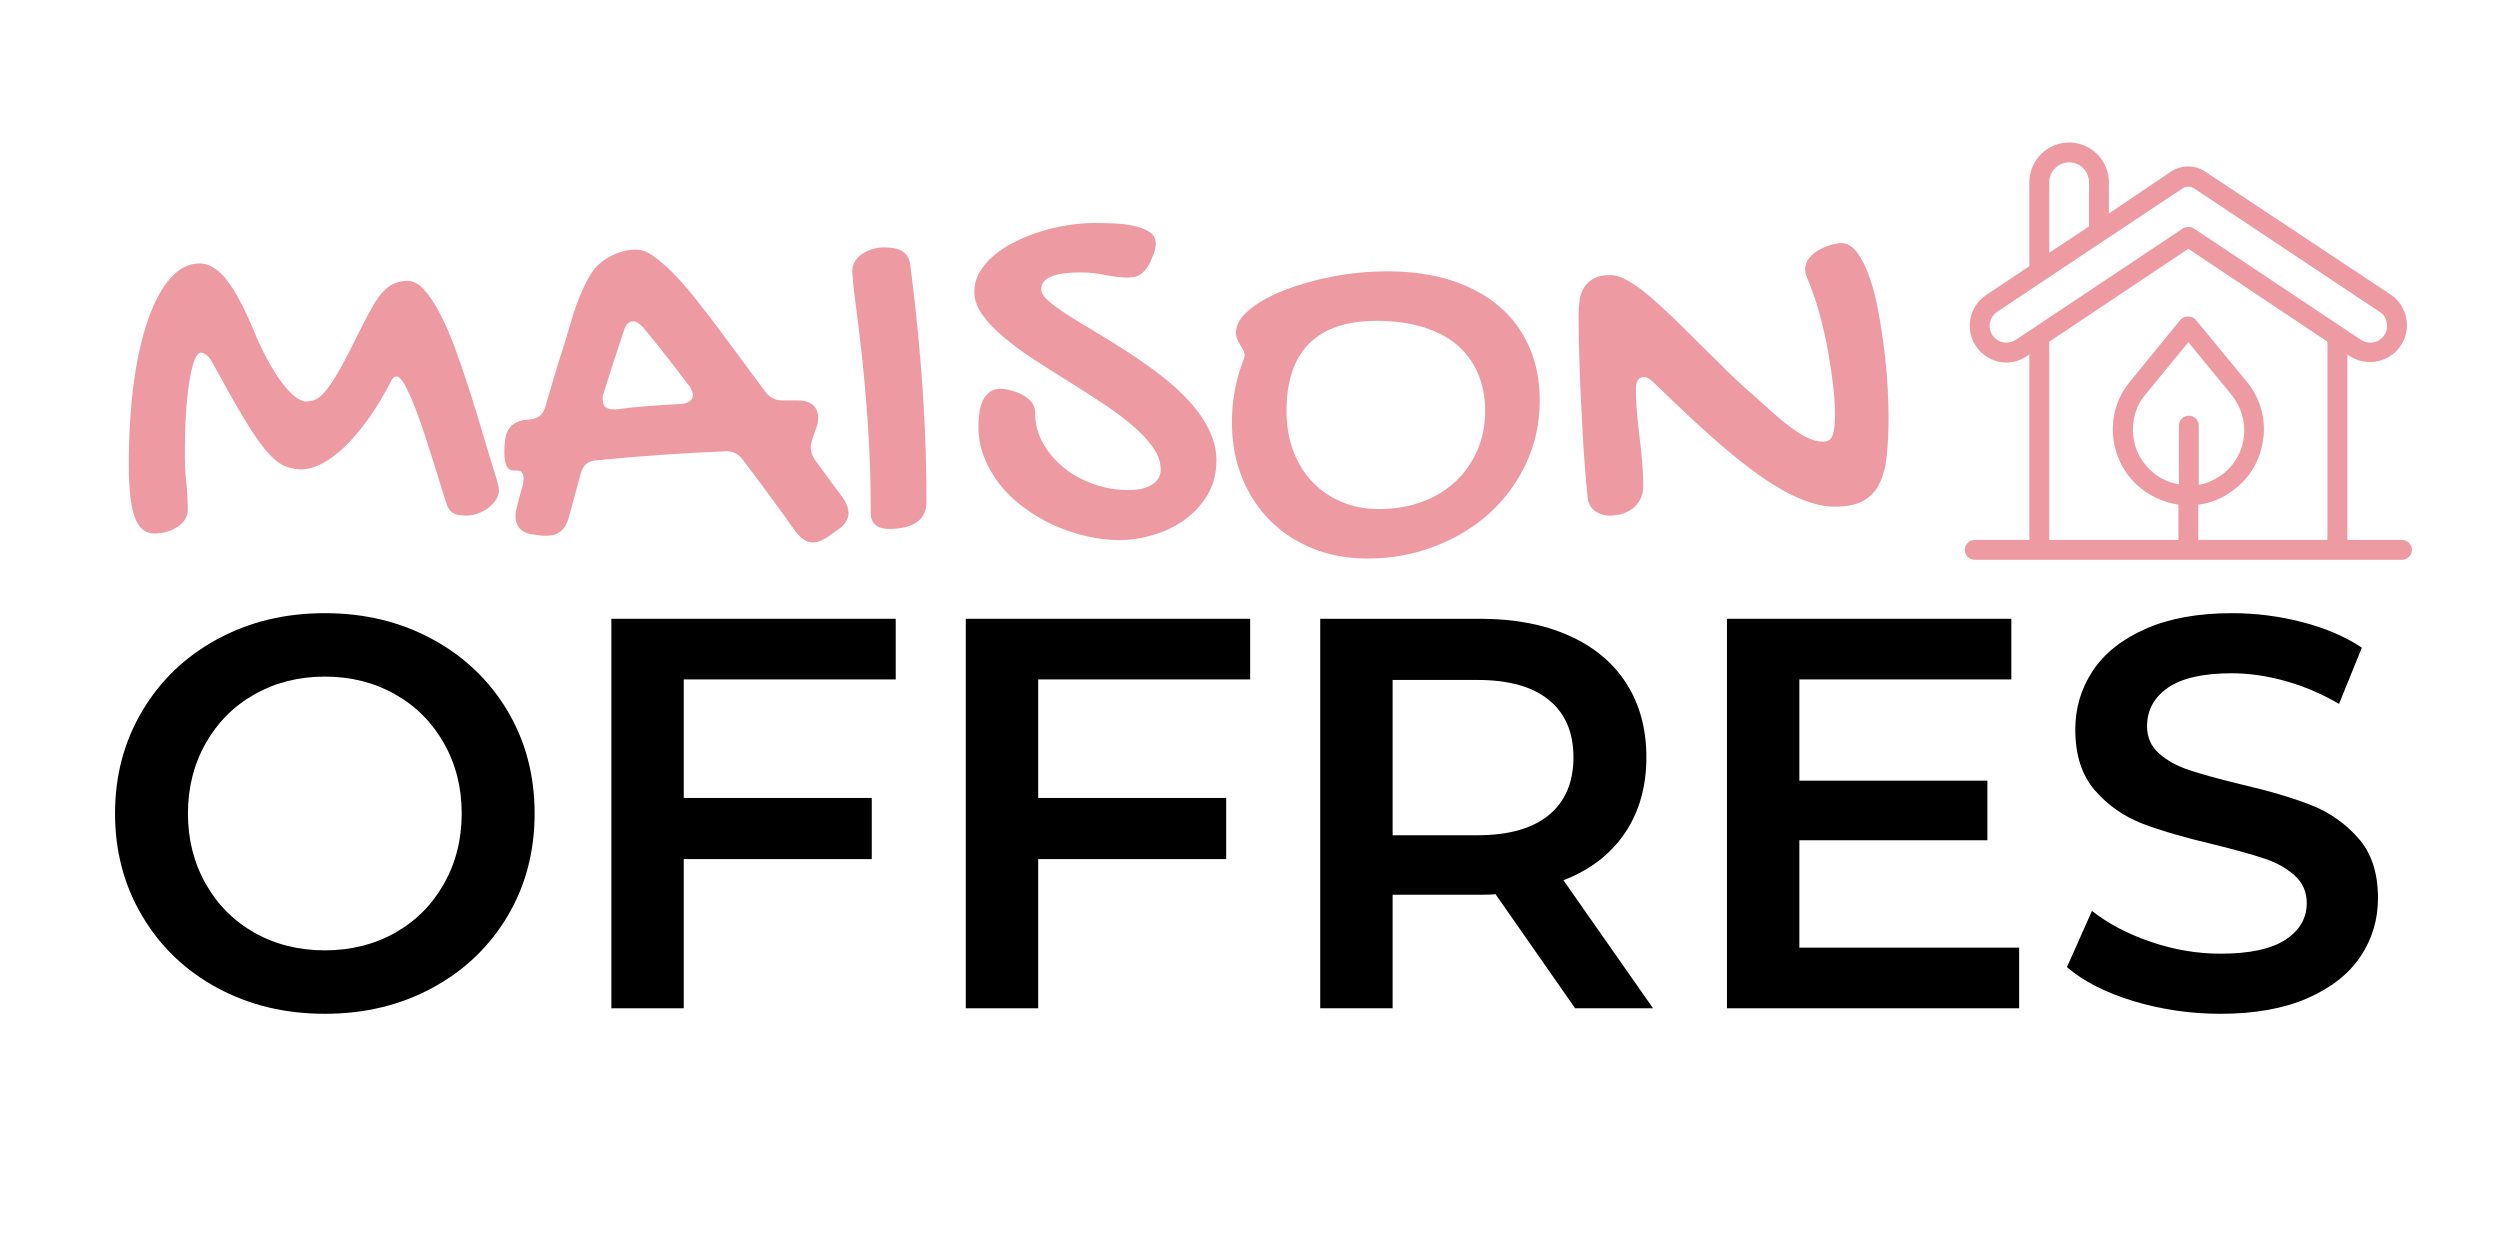
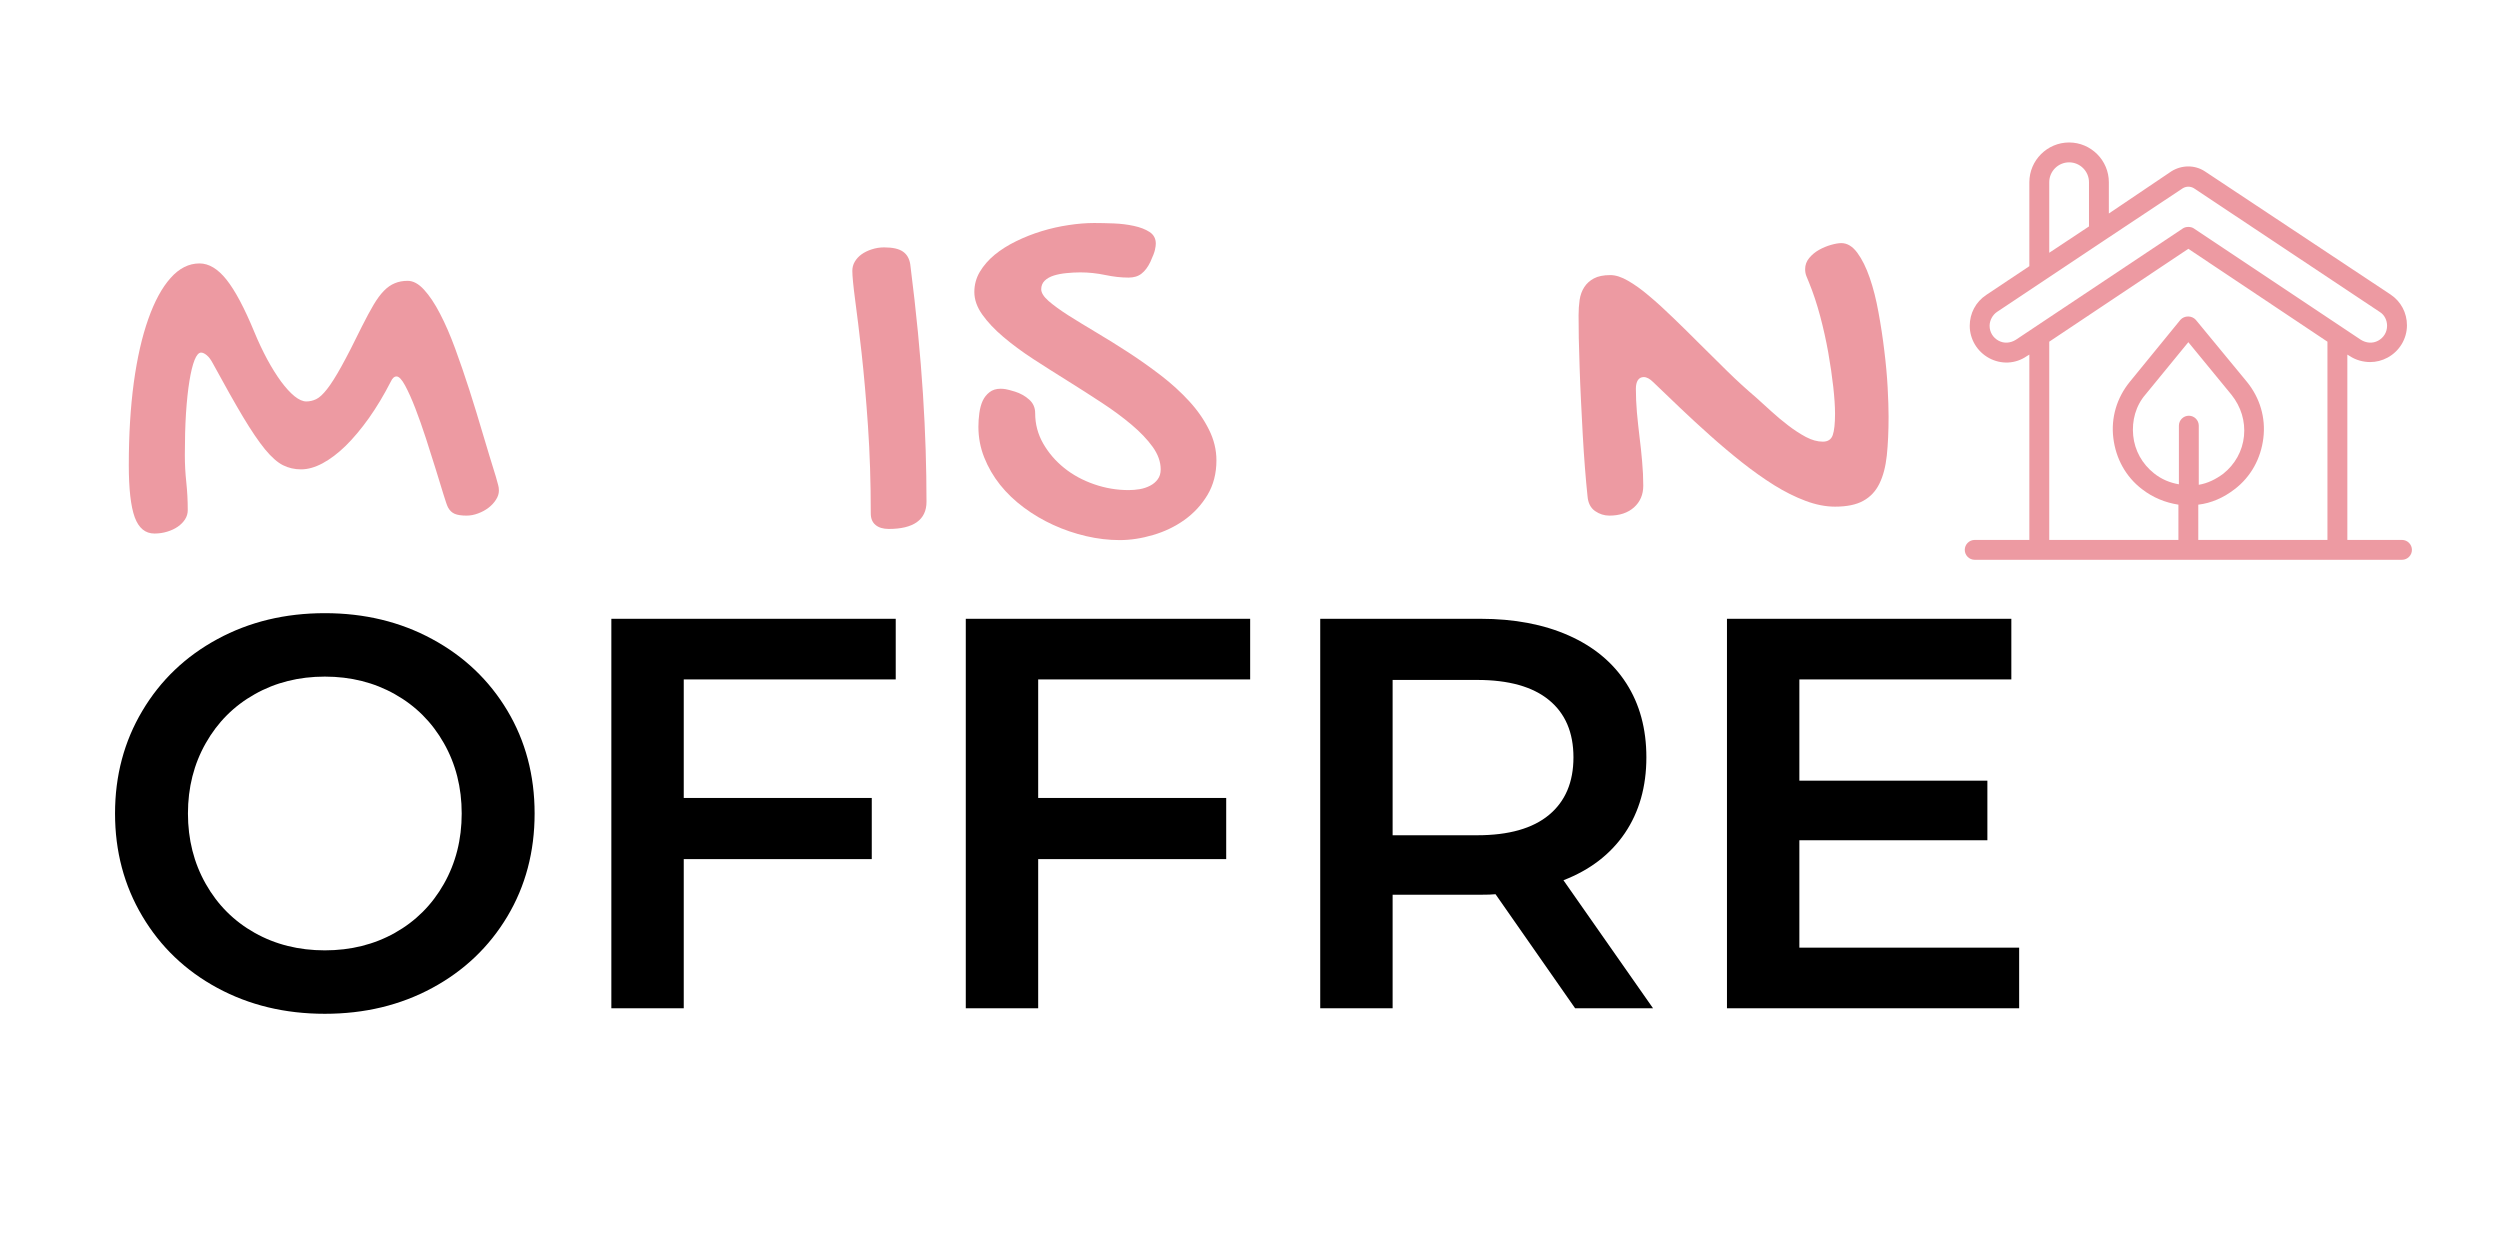
<svg xmlns="http://www.w3.org/2000/svg" version="1.2" preserveAspectRatio="xMidYMid meet" height="250" viewBox="0 0 375 187.5" zoomAndPan="magnify" width="500">
  <defs>
    <clipPath id="66b64d64c4">
      <path d="M 294.691 21.371 L 362 21.371 L 362 83.969 L 294.691 83.969 Z M 294.691 21.371" />
    </clipPath>
  </defs>
  <g id="605e801f39">
    <g clip-path="url(#66b64d64c4)" clip-rule="nonzero">
      <path d="M 360.297 80.988 L 352.102 80.988 L 352.102 53.191 L 352.473 53.414 C 353.367 54.012 354.484 54.309 355.527 54.309 C 356.422 54.309 357.316 54.086 358.137 53.641 C 359.926 52.672 361.043 50.809 361.043 48.797 C 361.043 46.934 360.148 45.219 358.582 44.176 L 330.711 25.691 C 329.223 24.723 327.281 24.723 325.719 25.691 L 316.328 32.027 L 316.328 27.332 C 316.328 24.055 313.645 21.371 310.367 21.371 C 307.086 21.371 304.402 24.055 304.402 27.332 L 304.402 39.926 L 297.922 44.25 C 296.355 45.293 295.461 47.008 295.461 48.871 C 295.461 50.883 296.578 52.746 298.367 53.715 C 300.156 54.684 302.316 54.609 304.031 53.414 L 304.402 53.191 L 304.402 80.988 L 296.207 80.988 C 295.387 80.988 294.715 81.66 294.715 82.48 C 294.715 83.301 295.387 83.969 296.207 83.969 L 360.297 83.969 C 361.117 83.969 361.789 83.301 361.789 82.48 C 361.789 81.66 361.117 80.988 360.297 80.988 Z M 307.387 27.332 C 307.387 25.691 308.727 24.352 310.367 24.352 C 312.004 24.352 313.348 25.691 313.348 27.332 L 313.348 33.965 L 307.387 37.914 Z M 302.391 50.957 C 301.57 51.477 300.602 51.551 299.785 51.105 C 298.965 50.66 298.441 49.84 298.441 48.871 C 298.441 48.051 298.891 47.23 299.559 46.781 L 306.715 42.012 L 315.656 36.051 L 327.434 28.227 C 327.953 27.93 328.551 27.93 329.07 28.227 L 356.945 46.781 C 357.688 47.23 358.062 48.051 358.062 48.871 C 358.062 49.84 357.539 50.66 356.719 51.105 C 355.902 51.551 354.93 51.477 354.113 50.957 L 329.07 34.262 C 328.848 34.113 328.551 34.039 328.25 34.039 C 327.953 34.039 327.656 34.113 327.434 34.262 Z M 307.387 51.254 L 328.25 37.32 L 349.117 51.254 L 349.117 80.988 L 329.742 80.988 L 329.742 75.699 C 331.68 75.477 333.543 74.656 335.184 73.387 C 337.641 71.523 339.133 68.77 339.504 65.711 C 339.879 62.656 338.984 59.676 337.047 57.289 L 329.371 47.977 C 328.773 47.305 327.656 47.305 327.059 47.977 L 319.457 57.289 C 317.52 59.676 316.625 62.656 317 65.711 C 317.371 68.77 318.863 71.523 321.32 73.387 C 322.961 74.656 324.824 75.398 326.762 75.699 L 326.762 80.988 L 307.387 80.988 Z M 323.109 71.004 C 321.32 69.586 320.203 67.574 319.98 65.34 C 319.758 63.105 320.352 60.867 321.844 59.152 L 328.25 51.328 L 334.734 59.23 C 336.152 61.016 336.82 63.18 336.598 65.414 C 336.375 67.648 335.258 69.66 333.469 71.078 C 332.352 71.898 331.16 72.492 329.816 72.719 L 329.816 63.848 C 329.816 63.027 329.145 62.359 328.328 62.359 C 327.508 62.359 326.836 63.027 326.836 63.848 L 326.836 72.645 C 325.496 72.418 324.227 71.898 323.109 71.004" style="stroke:none;fill-rule:nonzero;fill:#ed9aa2;fill-opacity:1;" />
    </g>
    <g style="fill:#ed9aa2;fill-opacity:1;">
      <g transform="translate(16.554, 78.686)">
        <path d="M 42.922 -22.219 C 42.586 -22.219 42.301 -21.957 42.062 -21.438 C 41.031 -19.426 39.938 -17.602 38.781 -15.969 C 37.625 -14.344 36.461 -12.957 35.297 -11.812 C 34.129 -10.676 32.973 -9.801 31.828 -9.188 C 30.691 -8.582 29.617 -8.281 28.609 -8.281 C 27.629 -8.281 26.723 -8.488 25.891 -8.906 C 25.066 -9.32 24.172 -10.113 23.203 -11.281 C 22.242 -12.457 21.145 -14.078 19.906 -16.141 C 18.676 -18.203 17.16 -20.891 15.359 -24.203 C 15.066 -24.754 14.766 -25.156 14.453 -25.406 C 14.141 -25.664 13.859 -25.797 13.609 -25.797 C 13.254 -25.797 12.926 -25.422 12.625 -24.672 C 12.332 -23.93 12.078 -22.883 11.859 -21.531 C 11.641 -20.188 11.469 -18.57 11.344 -16.688 C 11.227 -14.801 11.172 -12.719 11.172 -10.438 C 11.172 -9.07 11.242 -7.707 11.391 -6.344 C 11.535 -4.988 11.609 -3.594 11.609 -2.156 C 11.609 -1.664 11.473 -1.207 11.203 -0.781 C 10.93 -0.363 10.57 0 10.125 0.312 C 9.676 0.625 9.145 0.875 8.531 1.062 C 7.926 1.25 7.285 1.344 6.609 1.344 C 5.242 1.344 4.258 0.531 3.656 -1.094 C 3.062 -2.727 2.766 -5.336 2.766 -8.922 C 2.766 -13.461 3.016 -17.586 3.516 -21.297 C 4.023 -25.004 4.75 -28.18 5.688 -30.828 C 6.625 -33.484 7.738 -35.535 9.031 -36.984 C 10.32 -38.441 11.77 -39.172 13.375 -39.172 C 14.781 -39.172 16.129 -38.359 17.422 -36.734 C 18.711 -35.117 20.102 -32.504 21.594 -28.891 C 22.195 -27.43 22.844 -26.062 23.531 -24.781 C 24.227 -23.5 24.922 -22.391 25.609 -21.453 C 26.305 -20.516 26.977 -19.781 27.625 -19.25 C 28.281 -18.727 28.867 -18.469 29.391 -18.469 C 29.898 -18.469 30.395 -18.582 30.875 -18.812 C 31.352 -19.039 31.895 -19.539 32.5 -20.312 C 33.113 -21.094 33.832 -22.227 34.656 -23.719 C 35.488 -25.219 36.516 -27.219 37.734 -29.719 C 38.391 -31.02 38.973 -32.102 39.484 -32.969 C 40.004 -33.844 40.52 -34.539 41.031 -35.062 C 41.551 -35.594 42.098 -35.973 42.672 -36.203 C 43.242 -36.441 43.883 -36.562 44.594 -36.562 C 45.426 -36.562 46.25 -36.113 47.062 -35.219 C 47.883 -34.32 48.68 -33.125 49.453 -31.625 C 50.234 -30.133 50.988 -28.395 51.719 -26.406 C 52.445 -24.426 53.16 -22.348 53.859 -20.172 C 54.555 -17.992 55.234 -15.785 55.891 -13.547 C 56.555 -11.305 57.203 -9.18 57.828 -7.172 C 57.992 -6.578 58.109 -6.16 58.172 -5.922 C 58.242 -5.691 58.281 -5.414 58.281 -5.094 C 58.281 -4.633 58.133 -4.18 57.844 -3.734 C 57.562 -3.285 57.191 -2.883 56.734 -2.531 C 56.273 -2.176 55.75 -1.891 55.156 -1.672 C 54.57 -1.453 54 -1.344 53.438 -1.344 C 52.676 -1.344 52.082 -1.43 51.656 -1.609 C 51.238 -1.785 50.906 -2.102 50.656 -2.562 C 50.52 -2.812 50.289 -3.461 49.969 -4.516 C 49.645 -5.578 49.258 -6.832 48.812 -8.281 C 48.363 -9.738 47.875 -11.281 47.344 -12.906 C 46.812 -14.539 46.281 -16.047 45.75 -17.422 C 45.219 -18.797 44.707 -19.938 44.219 -20.844 C 43.727 -21.758 43.297 -22.219 42.922 -22.219 Z M 42.922 -22.219" style="stroke:none" />
      </g>
    </g>
    <g style="fill:#ed9aa2;fill-opacity:1;">
      <g transform="translate(74.464, 78.686)">
-         <path d="M 2.562 -8.109 C 2.102 -8.109 1.758 -8.336 1.531 -8.797 C 1.301 -9.266 1.188 -9.922 1.188 -10.766 C 1.188 -10.898 1.188 -11.055 1.188 -11.234 C 1.188 -11.41 1.211 -11.754 1.266 -12.266 C 1.348 -14.223 2.312 -15.363 4.156 -15.688 L 5.094 -15.766 C 5.719 -15.848 6.207 -16.047 6.562 -16.359 C 6.914 -16.672 7.176 -17.113 7.344 -17.688 C 7.801 -19.238 8.258 -20.801 8.719 -22.375 C 9.188 -23.945 9.676 -25.508 10.188 -27.062 C 10.457 -27.926 10.734 -28.852 11.016 -29.844 C 11.305 -30.844 11.617 -31.832 11.953 -32.812 C 12.297 -33.789 12.691 -34.754 13.141 -35.703 C 13.586 -36.648 14.098 -37.52 14.672 -38.312 C 14.91 -38.633 15.25 -38.973 15.688 -39.328 C 16.125 -39.68 16.617 -40 17.172 -40.281 C 17.734 -40.57 18.332 -40.805 18.969 -40.984 C 19.613 -41.16 20.25 -41.25 20.875 -41.25 C 21.688 -41.25 22.484 -40.988 23.266 -40.469 C 24.328 -39.738 25.375 -38.852 26.406 -37.812 C 27.438 -36.781 28.594 -35.461 29.875 -33.859 C 31.156 -32.266 32.633 -30.332 34.312 -28.062 C 36 -25.789 38.023 -23.051 40.391 -19.844 C 40.742 -19.438 41.113 -19.129 41.5 -18.922 C 41.895 -18.723 42.367 -18.625 42.922 -18.625 L 45.234 -18.625 C 46.191 -18.625 46.93 -18.398 47.453 -17.953 C 47.984 -17.504 48.25 -16.883 48.25 -16.094 C 48.25 -15.938 48.242 -15.75 48.234 -15.531 C 48.223 -15.312 48.176 -15.094 48.094 -14.875 L 47.312 -12.594 C 47.258 -12.375 47.219 -12.18 47.188 -12.016 C 47.164 -11.859 47.156 -11.695 47.156 -11.531 C 47.156 -10.957 47.344 -10.375 47.719 -9.781 L 52.094 -3.828 C 52.57 -3.098 52.812 -2.406 52.812 -1.75 C 52.812 -0.77 52.258 0.082 51.156 0.812 L 49.594 1.922 C 49.219 2.16 48.859 2.348 48.516 2.484 C 48.18 2.617 47.836 2.688 47.484 2.688 C 46.992 2.688 46.535 2.539 46.109 2.25 C 45.691 1.969 45.289 1.582 44.906 1.094 C 43.602 -0.75 42.289 -2.566 40.969 -4.359 C 39.656 -6.148 38.32 -7.93 36.969 -9.703 C 36.344 -10.566 35.516 -11 34.484 -11 C 31.16 -10.863 27.875 -10.68 24.625 -10.453 C 21.383 -10.223 18.133 -9.945 14.875 -9.625 C 13.707 -9.508 12.973 -8.883 12.672 -7.75 L 10.844 -1.016 C 10.352 0.773 9.266 1.672 7.578 1.672 L 6.922 1.672 L 5.672 1.516 C 4.742 1.43 4.039 1.145 3.562 0.656 C 3.094 0.164 2.859 -0.473 2.859 -1.266 C 2.859 -1.43 2.867 -1.609 2.891 -1.797 C 2.922 -1.984 2.961 -2.188 3.016 -2.406 C 3.148 -2.945 3.289 -3.504 3.438 -4.078 C 3.594 -4.648 3.75 -5.207 3.906 -5.75 C 3.969 -5.969 4.008 -6.164 4.031 -6.344 C 4.062 -6.52 4.078 -6.688 4.078 -6.844 C 4.078 -7.688 3.75 -8.109 3.094 -8.109 Z M 21.969 -29.625 C 21.695 -29.875 21.453 -30.078 21.234 -30.234 C 21.016 -30.398 20.785 -30.484 20.547 -30.484 C 19.859 -30.484 19.379 -30.008 19.109 -29.062 C 18.566 -27.457 18.047 -25.875 17.547 -24.312 C 17.047 -22.75 16.535 -21.148 16.016 -19.516 C 15.961 -19.379 15.938 -19.258 15.938 -19.156 C 15.938 -19.051 15.938 -18.926 15.938 -18.781 C 15.938 -17.781 16.469 -17.281 17.531 -17.281 L 17.938 -17.281 C 19.562 -17.5 21.188 -17.664 22.812 -17.781 C 24.445 -17.906 26.082 -18.008 27.719 -18.094 C 28.258 -18.145 28.688 -18.285 29 -18.516 C 29.312 -18.754 29.469 -19.062 29.469 -19.438 C 29.469 -19.789 29.305 -20.211 28.984 -20.703 C 27.836 -22.223 26.688 -23.723 25.531 -25.203 C 24.375 -26.68 23.188 -28.156 21.969 -29.625 Z M 21.969 -29.625" style="stroke:none" />
-       </g>
+         </g>
    </g>
    <g style="fill:#ed9aa2;fill-opacity:1;">
      <g transform="translate(123.694, 78.686)">
        <path d="M 4.156 -38.062 C 4.156 -38.551 4.273 -39.004 4.516 -39.422 C 4.766 -39.848 5.102 -40.219 5.531 -40.531 C 5.969 -40.844 6.477 -41.094 7.062 -41.281 C 7.656 -41.477 8.273 -41.578 8.922 -41.578 C 10.203 -41.578 11.141 -41.367 11.734 -40.953 C 12.336 -40.547 12.707 -39.91 12.844 -39.047 C 13.301 -35.43 13.688 -32.016 14 -28.797 C 14.312 -25.578 14.562 -22.504 14.75 -19.578 C 14.938 -16.66 15.07 -13.863 15.156 -11.188 C 15.238 -8.508 15.281 -5.922 15.281 -3.422 C 15.281 -2.066 14.797 -1.047 13.828 -0.359 C 12.867 0.316 11.469 0.656 9.625 0.656 C 8.781 0.656 8.117 0.457 7.641 0.062 C 7.16 -0.332 6.922 -0.91 6.922 -1.672 C 6.922 -6.348 6.781 -10.727 6.5 -14.812 C 6.219 -18.906 5.898 -22.539 5.547 -25.719 C 5.191 -28.895 4.867 -31.551 4.578 -33.688 C 4.297 -35.82 4.156 -37.281 4.156 -38.062 Z M 4.156 -38.062" style="stroke:none" />
      </g>
    </g>
    <g style="fill:#ed9aa2;fill-opacity:1;">
      <g transform="translate(143.745, 78.686)">
        <path d="M 11.531 -16.703 C 11.531 -15.078 11.93 -13.562 12.734 -12.156 C 13.535 -10.758 14.586 -9.535 15.891 -8.484 C 17.191 -7.441 18.688 -6.629 20.375 -6.047 C 22.062 -5.461 23.785 -5.172 25.547 -5.172 C 26.098 -5.172 26.656 -5.219 27.219 -5.312 C 27.789 -5.414 28.305 -5.586 28.766 -5.828 C 29.234 -6.066 29.613 -6.383 29.906 -6.781 C 30.207 -7.176 30.359 -7.676 30.359 -8.281 C 30.359 -9.414 29.957 -10.539 29.156 -11.656 C 28.352 -12.77 27.301 -13.875 26 -14.969 C 24.695 -16.07 23.203 -17.176 21.516 -18.281 C 19.836 -19.383 18.129 -20.477 16.391 -21.562 C 14.648 -22.645 12.938 -23.734 11.25 -24.828 C 9.562 -25.93 8.066 -27.035 6.766 -28.141 C 5.461 -29.242 4.41 -30.359 3.609 -31.484 C 2.805 -32.609 2.406 -33.742 2.406 -34.891 C 2.406 -35.973 2.68 -36.984 3.234 -37.922 C 3.797 -38.859 4.535 -39.707 5.453 -40.469 C 6.379 -41.227 7.453 -41.906 8.672 -42.5 C 9.898 -43.102 11.18 -43.609 12.516 -44.016 C 13.848 -44.422 15.188 -44.723 16.531 -44.922 C 17.875 -45.129 19.156 -45.234 20.375 -45.234 C 21.27 -45.234 22.254 -45.211 23.328 -45.172 C 24.398 -45.129 25.406 -45.004 26.344 -44.797 C 27.281 -44.598 28.062 -44.297 28.688 -43.891 C 29.312 -43.484 29.625 -42.898 29.625 -42.141 C 29.625 -41.898 29.582 -41.594 29.5 -41.219 C 29.426 -40.852 29.195 -40.25 28.812 -39.406 C 28.438 -38.625 27.992 -38.035 27.484 -37.641 C 26.984 -37.242 26.336 -37.047 25.547 -37.047 C 24.441 -37.047 23.27 -37.176 22.031 -37.438 C 20.789 -37.695 19.547 -37.828 18.297 -37.828 C 17.617 -37.828 16.93 -37.789 16.234 -37.719 C 15.547 -37.656 14.914 -37.535 14.344 -37.359 C 13.77 -37.18 13.305 -36.922 12.953 -36.578 C 12.609 -36.234 12.438 -35.805 12.438 -35.297 C 12.438 -34.773 12.805 -34.188 13.547 -33.531 C 14.297 -32.883 15.285 -32.164 16.516 -31.375 C 17.754 -30.594 19.16 -29.734 20.734 -28.797 C 22.316 -27.859 23.93 -26.852 25.578 -25.781 C 27.223 -24.707 28.832 -23.566 30.406 -22.359 C 31.977 -21.148 33.383 -19.867 34.625 -18.516 C 35.863 -17.172 36.852 -15.75 37.594 -14.25 C 38.344 -12.758 38.719 -11.219 38.719 -9.625 C 38.719 -7.664 38.27 -5.938 37.375 -4.438 C 36.477 -2.945 35.32 -1.695 33.906 -0.688 C 32.5 0.312 30.938 1.062 29.219 1.562 C 27.508 2.07 25.836 2.328 24.203 2.328 C 22.547 2.328 20.867 2.129 19.172 1.734 C 17.473 1.336 15.836 0.781 14.266 0.062 C 12.691 -0.656 11.219 -1.523 9.844 -2.547 C 8.469 -3.566 7.273 -4.707 6.266 -5.969 C 5.266 -7.227 4.473 -8.594 3.891 -10.062 C 3.305 -11.531 3.016 -13.066 3.016 -14.672 C 3.016 -15.348 3.062 -16.031 3.156 -16.719 C 3.25 -17.414 3.414 -18.031 3.656 -18.562 C 3.906 -19.094 4.25 -19.523 4.688 -19.859 C 5.125 -20.203 5.68 -20.375 6.359 -20.375 C 6.578 -20.375 6.82 -20.352 7.094 -20.312 C 7.363 -20.27 7.836 -20.145 8.516 -19.938 C 9.305 -19.688 10.004 -19.297 10.609 -18.766 C 11.223 -18.234 11.531 -17.547 11.531 -16.703 Z M 11.531 -16.703" style="stroke:none" />
      </g>
    </g>
    <g style="fill:#ed9aa2;fill-opacity:1;">
      <g transform="translate(182.46, 78.686)">
-         <path d="M 22.625 5.094 C 19.656 5.094 16.926 4.586 14.438 3.578 C 11.957 2.578 9.82 1.176 8.031 -0.625 C 6.238 -2.438 4.836 -4.594 3.828 -7.094 C 2.828 -9.594 2.328 -12.348 2.328 -15.359 C 2.328 -16.992 2.469 -18.562 2.75 -20.062 C 3.031 -21.57 3.414 -22.984 3.906 -24.297 C 4.125 -24.805 4.234 -25.172 4.234 -25.391 C 4.234 -25.66 4.164 -25.914 4.031 -26.156 C 3.895 -26.406 3.742 -26.664 3.578 -26.938 C 3.422 -27.207 3.273 -27.492 3.141 -27.797 C 3.004 -28.098 2.938 -28.438 2.938 -28.812 C 2.938 -29.957 3.586 -31.078 4.891 -32.172 C 6.191 -33.273 7.914 -34.254 10.062 -35.109 C 12.207 -35.961 14.641 -36.656 17.359 -37.188 C 20.078 -37.719 22.863 -37.984 25.719 -37.984 C 29.219 -37.984 32.375 -37.535 35.188 -36.641 C 38 -35.742 40.391 -34.457 42.359 -32.781 C 44.336 -31.113 45.852 -29.082 46.906 -26.688 C 47.969 -24.301 48.5 -21.613 48.5 -18.625 C 48.5 -15.281 47.832 -12.16 46.5 -9.266 C 45.164 -6.379 43.336 -3.875 41.016 -1.75 C 38.691 0.363 35.953 2.031 32.797 3.25 C 29.648 4.477 26.258 5.094 22.625 5.094 Z M 40.312 -17.031 C 40.312 -19.156 39.941 -21.055 39.203 -22.734 C 38.473 -24.422 37.414 -25.844 36.031 -27 C 34.645 -28.156 32.938 -29.035 30.906 -29.641 C 28.883 -30.254 26.598 -30.562 24.047 -30.562 C 19.566 -30.562 16.191 -29.426 13.922 -27.156 C 11.648 -24.895 10.516 -21.52 10.516 -17.031 C 10.516 -14.863 10.852 -12.875 11.531 -11.062 C 12.207 -9.258 13.156 -7.711 14.375 -6.422 C 15.602 -5.129 17.066 -4.125 18.766 -3.406 C 20.461 -2.688 22.332 -2.328 24.375 -2.328 C 26.707 -2.328 28.852 -2.688 30.812 -3.406 C 32.77 -4.125 34.445 -5.133 35.844 -6.438 C 37.238 -7.738 38.332 -9.289 39.125 -11.094 C 39.914 -12.906 40.312 -14.883 40.312 -17.031 Z M 40.312 -17.031" style="stroke:none" />
-       </g>
+         </g>
    </g>
    <g style="fill:#ed9aa2;fill-opacity:1;">
      <g transform="translate(232.709, 78.686)">
        <path d="M 12.672 -20.375 C 12.672 -19.238 12.723 -18.055 12.828 -16.828 C 12.941 -15.609 13.07 -14.383 13.219 -13.156 C 13.375 -11.938 13.504 -10.707 13.609 -9.469 C 13.723 -8.238 13.781 -7.023 13.781 -5.828 C 13.781 -4.492 13.316 -3.41 12.391 -2.578 C 11.461 -1.754 10.227 -1.344 8.688 -1.344 C 7.926 -1.344 7.211 -1.57 6.547 -2.031 C 5.879 -2.5 5.504 -3.234 5.422 -4.234 C 5.285 -5.516 5.156 -6.945 5.031 -8.531 C 4.906 -10.125 4.797 -11.77 4.703 -13.469 C 4.609 -15.164 4.52 -16.875 4.438 -18.594 C 4.352 -20.32 4.285 -21.984 4.234 -23.578 C 4.18 -25.172 4.141 -26.641 4.109 -27.984 C 4.086 -29.328 4.078 -30.457 4.078 -31.375 C 4.078 -32.195 4.129 -32.973 4.234 -33.703 C 4.348 -34.441 4.582 -35.082 4.938 -35.625 C 5.289 -36.164 5.77 -36.598 6.375 -36.922 C 6.988 -37.254 7.812 -37.422 8.844 -37.422 C 9.633 -37.422 10.516 -37.141 11.484 -36.578 C 12.461 -36.023 13.516 -35.27 14.641 -34.312 C 15.773 -33.363 16.977 -32.27 18.25 -31.031 C 19.531 -29.801 20.848 -28.504 22.203 -27.141 C 23.566 -25.785 24.961 -24.406 26.391 -23 C 27.816 -21.602 29.266 -20.281 30.734 -19.031 C 31.379 -18.457 32.113 -17.789 32.938 -17.031 C 33.77 -16.27 34.629 -15.551 35.516 -14.875 C 36.398 -14.195 37.285 -13.617 38.172 -13.141 C 39.055 -12.672 39.906 -12.438 40.719 -12.438 C 41.477 -12.438 41.973 -12.766 42.203 -13.422 C 42.43 -14.086 42.547 -15.156 42.547 -16.625 C 42.547 -17.719 42.457 -19.062 42.281 -20.656 C 42.102 -22.258 41.852 -23.973 41.531 -25.797 C 41.207 -27.617 40.801 -29.445 40.312 -31.281 C 39.82 -33.113 39.266 -34.789 38.641 -36.312 C 38.504 -36.633 38.375 -36.953 38.25 -37.266 C 38.125 -37.578 38.062 -37.926 38.062 -38.312 C 38.062 -38.938 38.266 -39.492 38.672 -39.984 C 39.078 -40.473 39.566 -40.879 40.141 -41.203 C 40.711 -41.523 41.312 -41.773 41.938 -41.953 C 42.562 -42.129 43.078 -42.219 43.484 -42.219 C 44.379 -42.219 45.18 -41.734 45.891 -40.766 C 46.598 -39.805 47.219 -38.555 47.75 -37.016 C 48.281 -35.484 48.719 -33.758 49.062 -31.844 C 49.414 -29.938 49.707 -28.016 49.938 -26.078 C 50.176 -24.148 50.344 -22.312 50.438 -20.562 C 50.531 -18.812 50.578 -17.352 50.578 -16.188 C 50.578 -13.977 50.488 -12.035 50.312 -10.359 C 50.133 -8.691 49.766 -7.285 49.203 -6.141 C 48.648 -5.004 47.844 -4.145 46.781 -3.562 C 45.727 -2.977 44.316 -2.688 42.547 -2.688 C 41.141 -2.688 39.66 -2.977 38.109 -3.562 C 36.555 -4.145 34.984 -4.93 33.391 -5.922 C 31.805 -6.922 30.207 -8.055 28.594 -9.328 C 26.977 -10.609 25.395 -11.941 23.844 -13.328 C 22.289 -14.711 20.785 -16.098 19.328 -17.484 C 17.879 -18.867 16.531 -20.16 15.281 -21.359 C 14.77 -21.867 14.297 -22.125 13.859 -22.125 C 13.473 -22.125 13.176 -21.969 12.969 -21.656 C 12.77 -21.344 12.672 -20.914 12.672 -20.375 Z M 12.672 -20.375" style="stroke:none" />
      </g>
    </g>
    <g style="fill:#000000;fill-opacity:1;">
      <g transform="translate(13.583, 151.241)">
        <path d="M 35.141 0.828 C 29.18 0.828 23.812 -0.461 19.031 -3.047 C 14.25 -5.629 10.492 -9.219 7.766 -13.812 C 5.035 -18.406 3.672 -23.539 3.672 -29.219 C 3.672 -34.895 5.035 -40.023 7.766 -44.609 C 10.492 -49.203 14.25 -52.789 19.031 -55.375 C 23.812 -57.969 29.18 -59.266 35.141 -59.266 C 41.098 -59.266 46.469 -57.969 51.25 -55.375 C 56.031 -52.789 59.785 -49.219 62.516 -44.656 C 65.242 -40.094 66.609 -34.945 66.609 -29.219 C 66.609 -23.477 65.242 -18.328 62.516 -13.766 C 59.785 -9.203 56.031 -5.629 51.25 -3.047 C 46.469 -0.461 41.098 0.828 35.141 0.828 Z M 35.141 -8.688 C 39.035 -8.688 42.539 -9.562 45.656 -11.312 C 48.77 -13.062 51.219 -15.508 53 -18.656 C 54.781 -21.801 55.672 -25.32 55.672 -29.219 C 55.672 -33.113 54.781 -36.629 53 -39.766 C 51.219 -42.91 48.77 -45.359 45.656 -47.109 C 42.539 -48.867 39.035 -49.75 35.141 -49.75 C 31.242 -49.75 27.738 -48.867 24.625 -47.109 C 21.508 -45.359 19.062 -42.91 17.281 -39.766 C 15.5 -36.629 14.609 -33.113 14.609 -29.219 C 14.609 -25.32 15.5 -21.801 17.281 -18.656 C 19.062 -15.508 21.508 -13.062 24.625 -11.312 C 27.738 -9.562 31.242 -8.688 35.141 -8.688 Z M 35.141 -8.688" style="stroke:none" />
      </g>
    </g>
    <g style="fill:#000000;fill-opacity:1;">
      <g transform="translate(83.859, 151.241)">
        <path d="M 18.703 -49.328 L 18.703 -31.547 L 46.906 -31.547 L 46.906 -22.375 L 18.703 -22.375 L 18.703 0 L 7.844 0 L 7.844 -58.422 L 50.5 -58.422 L 50.5 -49.328 Z M 18.703 -49.328" style="stroke:none" />
      </g>
    </g>
    <g style="fill:#000000;fill-opacity:1;">
      <g transform="translate(137.024, 151.241)">
        <path d="M 18.703 -49.328 L 18.703 -31.547 L 46.906 -31.547 L 46.906 -22.375 L 18.703 -22.375 L 18.703 0 L 7.844 0 L 7.844 -58.422 L 50.5 -58.422 L 50.5 -49.328 Z M 18.703 -49.328" style="stroke:none" />
      </g>
    </g>
    <g style="fill:#000000;fill-opacity:1;">
      <g transform="translate(190.19, 151.241)">
        <path d="M 46.078 0 L 34.141 -17.109 C 33.641 -17.055 32.891 -17.031 31.891 -17.031 L 18.703 -17.031 L 18.703 0 L 7.844 0 L 7.844 -58.422 L 31.891 -58.422 C 36.953 -58.422 41.359 -57.586 45.109 -55.922 C 48.867 -54.254 51.75 -51.863 53.75 -48.75 C 55.758 -45.633 56.766 -41.93 56.766 -37.641 C 56.766 -33.242 55.691 -29.457 53.547 -26.281 C 51.398 -23.113 48.328 -20.754 44.328 -19.203 L 57.766 0 Z M 45.828 -37.641 C 45.828 -41.367 44.602 -44.234 42.156 -46.234 C 39.707 -48.242 36.117 -49.25 31.391 -49.25 L 18.703 -49.25 L 18.703 -25.953 L 31.391 -25.953 C 36.117 -25.953 39.707 -26.969 42.156 -29 C 44.602 -31.031 45.828 -33.91 45.828 -37.641 Z M 45.828 -37.641" style="stroke:none" />
      </g>
    </g>
    <g style="fill:#000000;fill-opacity:1;">
      <g transform="translate(251.201, 151.241)">
        <path d="M 51.672 -9.094 L 51.672 0 L 7.844 0 L 7.844 -58.422 L 50.5 -58.422 L 50.5 -49.328 L 18.703 -49.328 L 18.703 -34.141 L 46.906 -34.141 L 46.906 -25.203 L 18.703 -25.203 L 18.703 -9.094 Z M 51.672 -9.094" style="stroke:none" />
      </g>
    </g>
    <g style="fill:#000000;fill-opacity:1;">
      <g transform="translate(307.121, 151.241)">
-         <path d="M 25.953 0.828 C 21.453 0.828 17.098 0.191 12.891 -1.078 C 8.691 -2.359 5.367 -4.055 2.922 -6.172 L 6.672 -14.609 C 9.066 -12.711 12.004 -11.164 15.484 -9.969 C 18.961 -8.781 22.453 -8.188 25.953 -8.188 C 30.297 -8.188 33.535 -8.879 35.672 -10.266 C 37.816 -11.66 38.891 -13.5 38.891 -15.781 C 38.891 -17.445 38.289 -18.82 37.094 -19.906 C 35.906 -20.988 34.391 -21.836 32.547 -22.453 C 30.711 -23.066 28.211 -23.766 25.047 -24.547 C 20.586 -25.598 16.977 -26.648 14.219 -27.703 C 11.469 -28.766 9.102 -30.422 7.125 -32.672 C 5.156 -34.93 4.172 -37.977 4.172 -41.812 C 4.172 -45.039 5.047 -47.977 6.797 -50.625 C 8.555 -53.27 11.203 -55.367 14.734 -56.922 C 18.266 -58.484 22.594 -59.266 27.719 -59.266 C 31.27 -59.266 34.77 -58.816 38.219 -57.922 C 41.676 -57.035 44.656 -55.758 47.156 -54.094 L 43.734 -45.656 C 41.172 -47.156 38.5 -48.297 35.719 -49.078 C 32.938 -49.859 30.238 -50.25 27.625 -50.25 C 23.344 -50.25 20.156 -49.523 18.062 -48.078 C 15.977 -46.629 14.938 -44.707 14.938 -42.312 C 14.938 -40.645 15.535 -39.281 16.734 -38.219 C 17.93 -37.164 19.445 -36.332 21.281 -35.719 C 23.113 -35.113 25.617 -34.422 28.797 -33.641 C 33.141 -32.641 36.703 -31.594 39.484 -30.5 C 42.266 -29.414 44.641 -27.758 46.609 -25.531 C 48.586 -23.312 49.578 -20.312 49.578 -16.531 C 49.578 -13.301 48.703 -10.379 46.953 -7.766 C 45.203 -5.148 42.547 -3.062 38.984 -1.5 C 35.422 0.051 31.078 0.828 25.953 0.828 Z M 25.953 0.828" style="stroke:none" />
-       </g>
+         </g>
    </g>
  </g>
</svg>